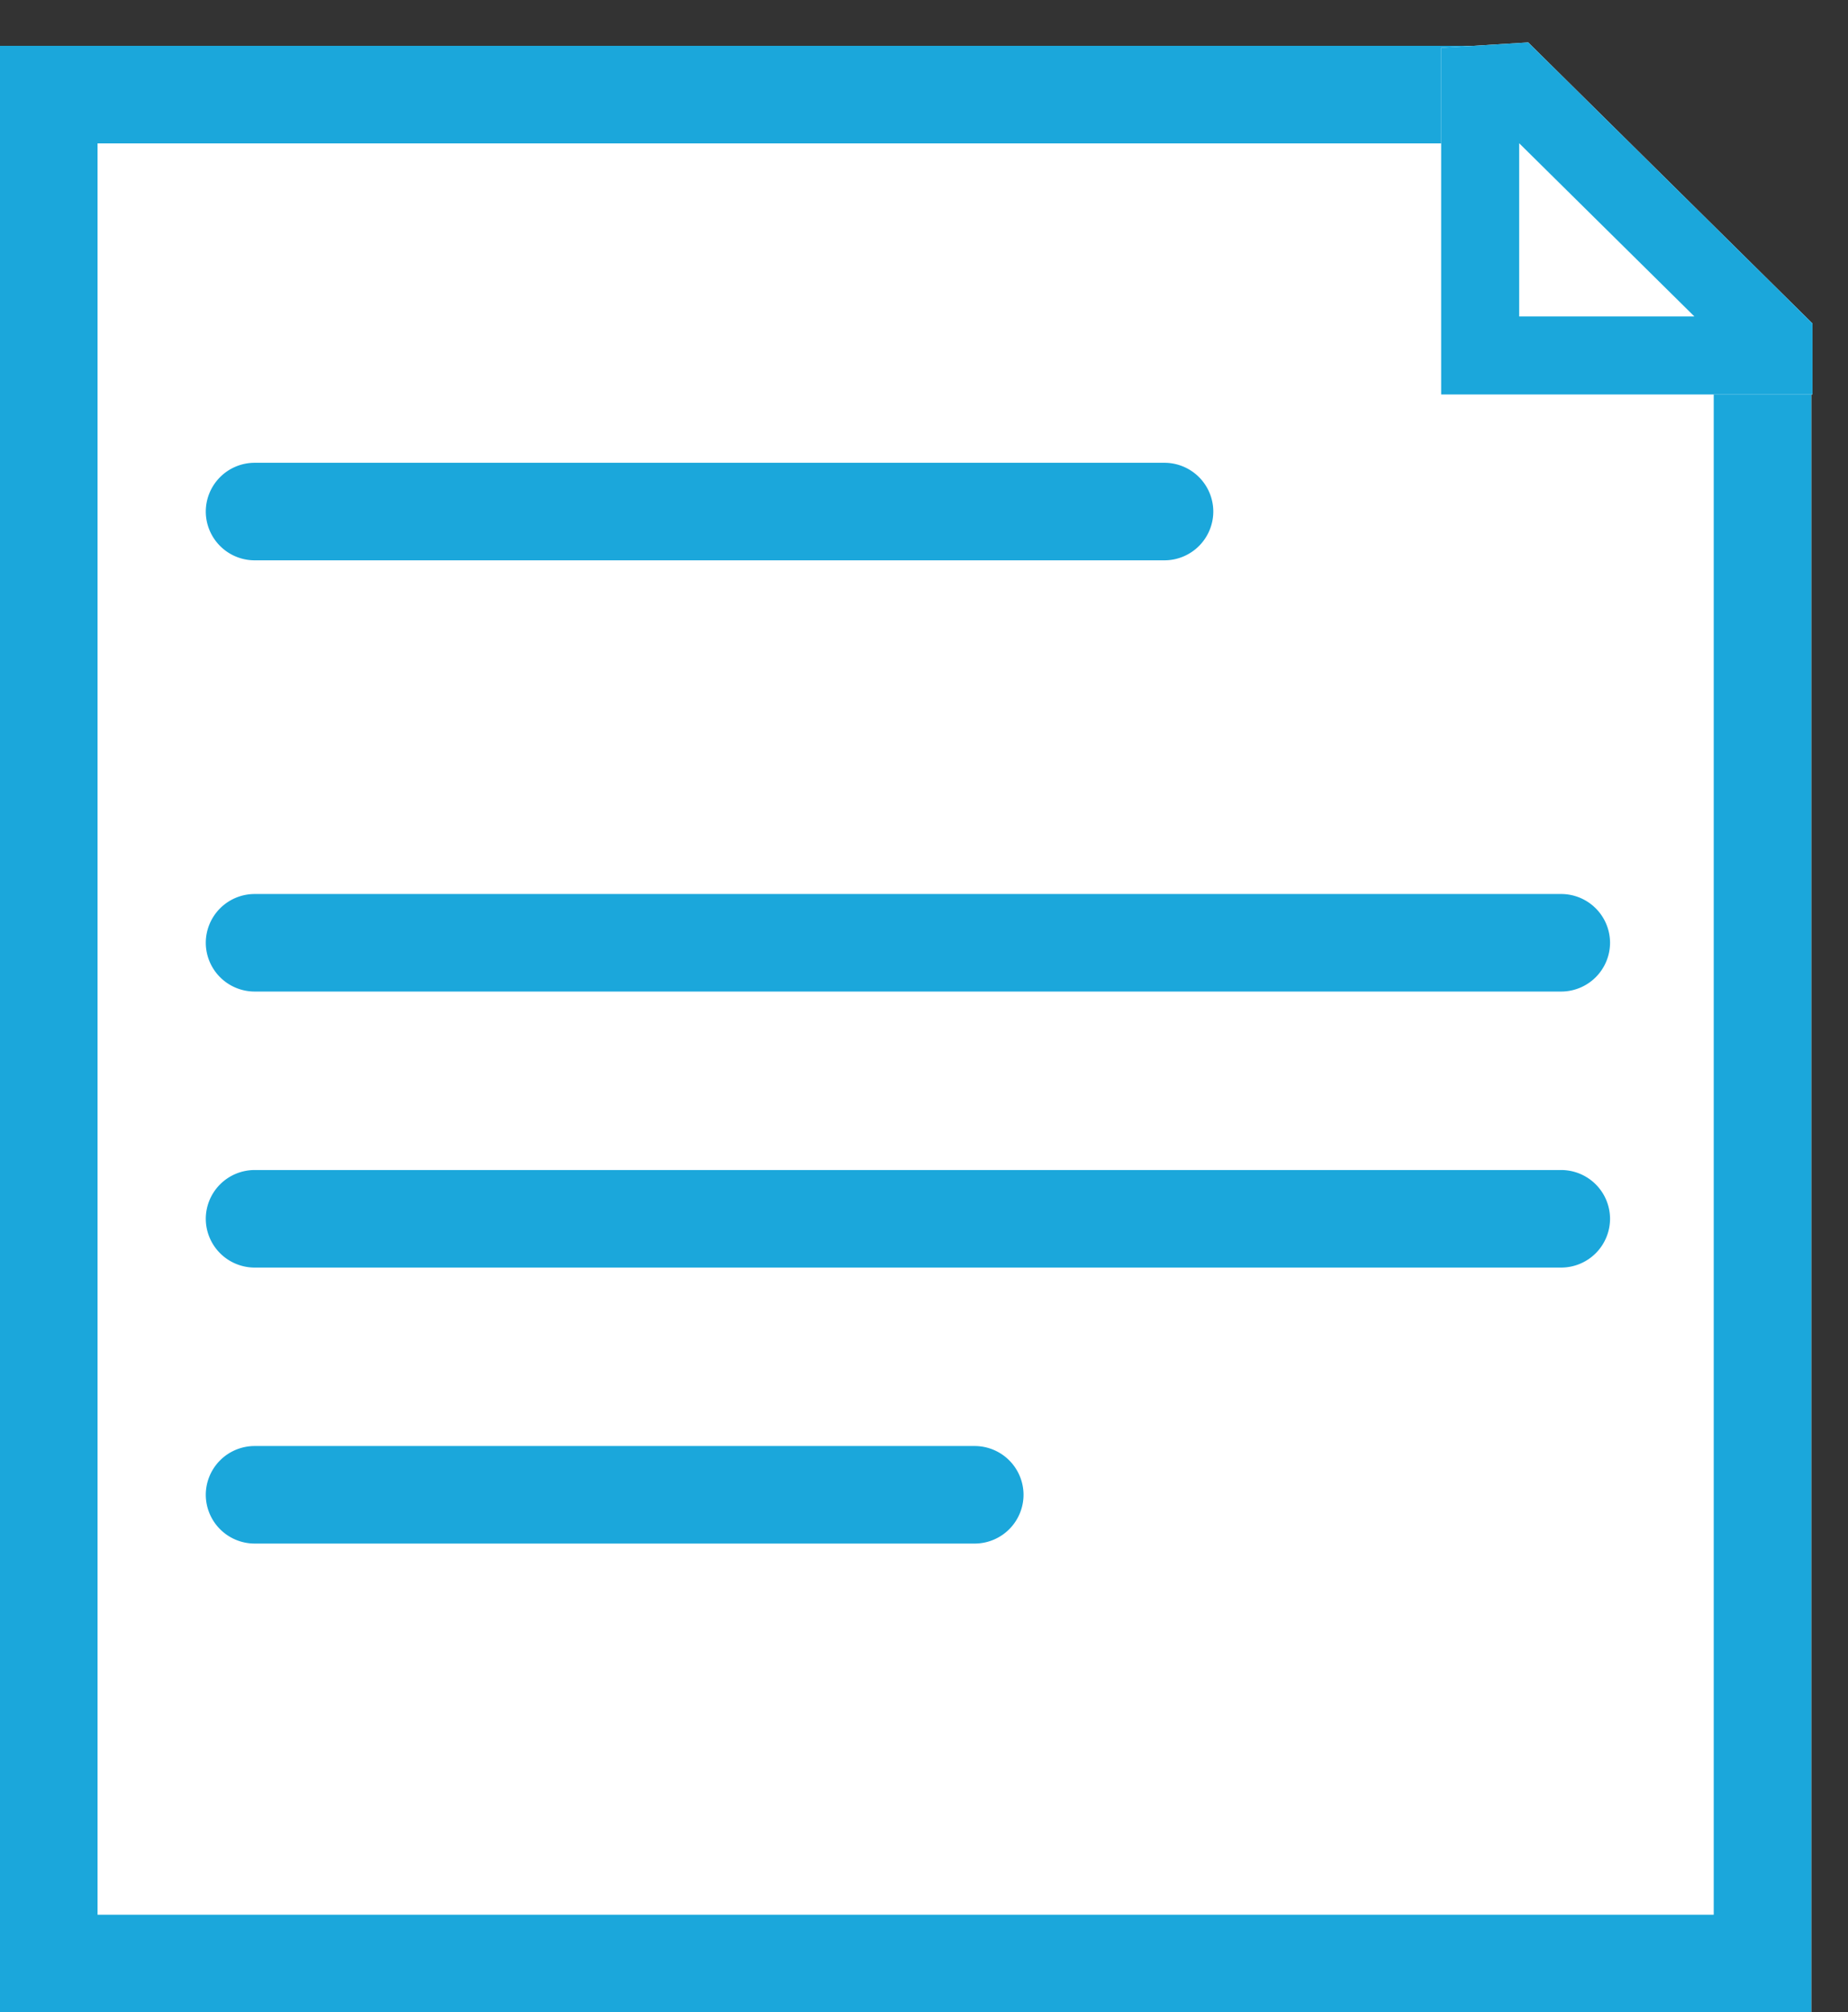
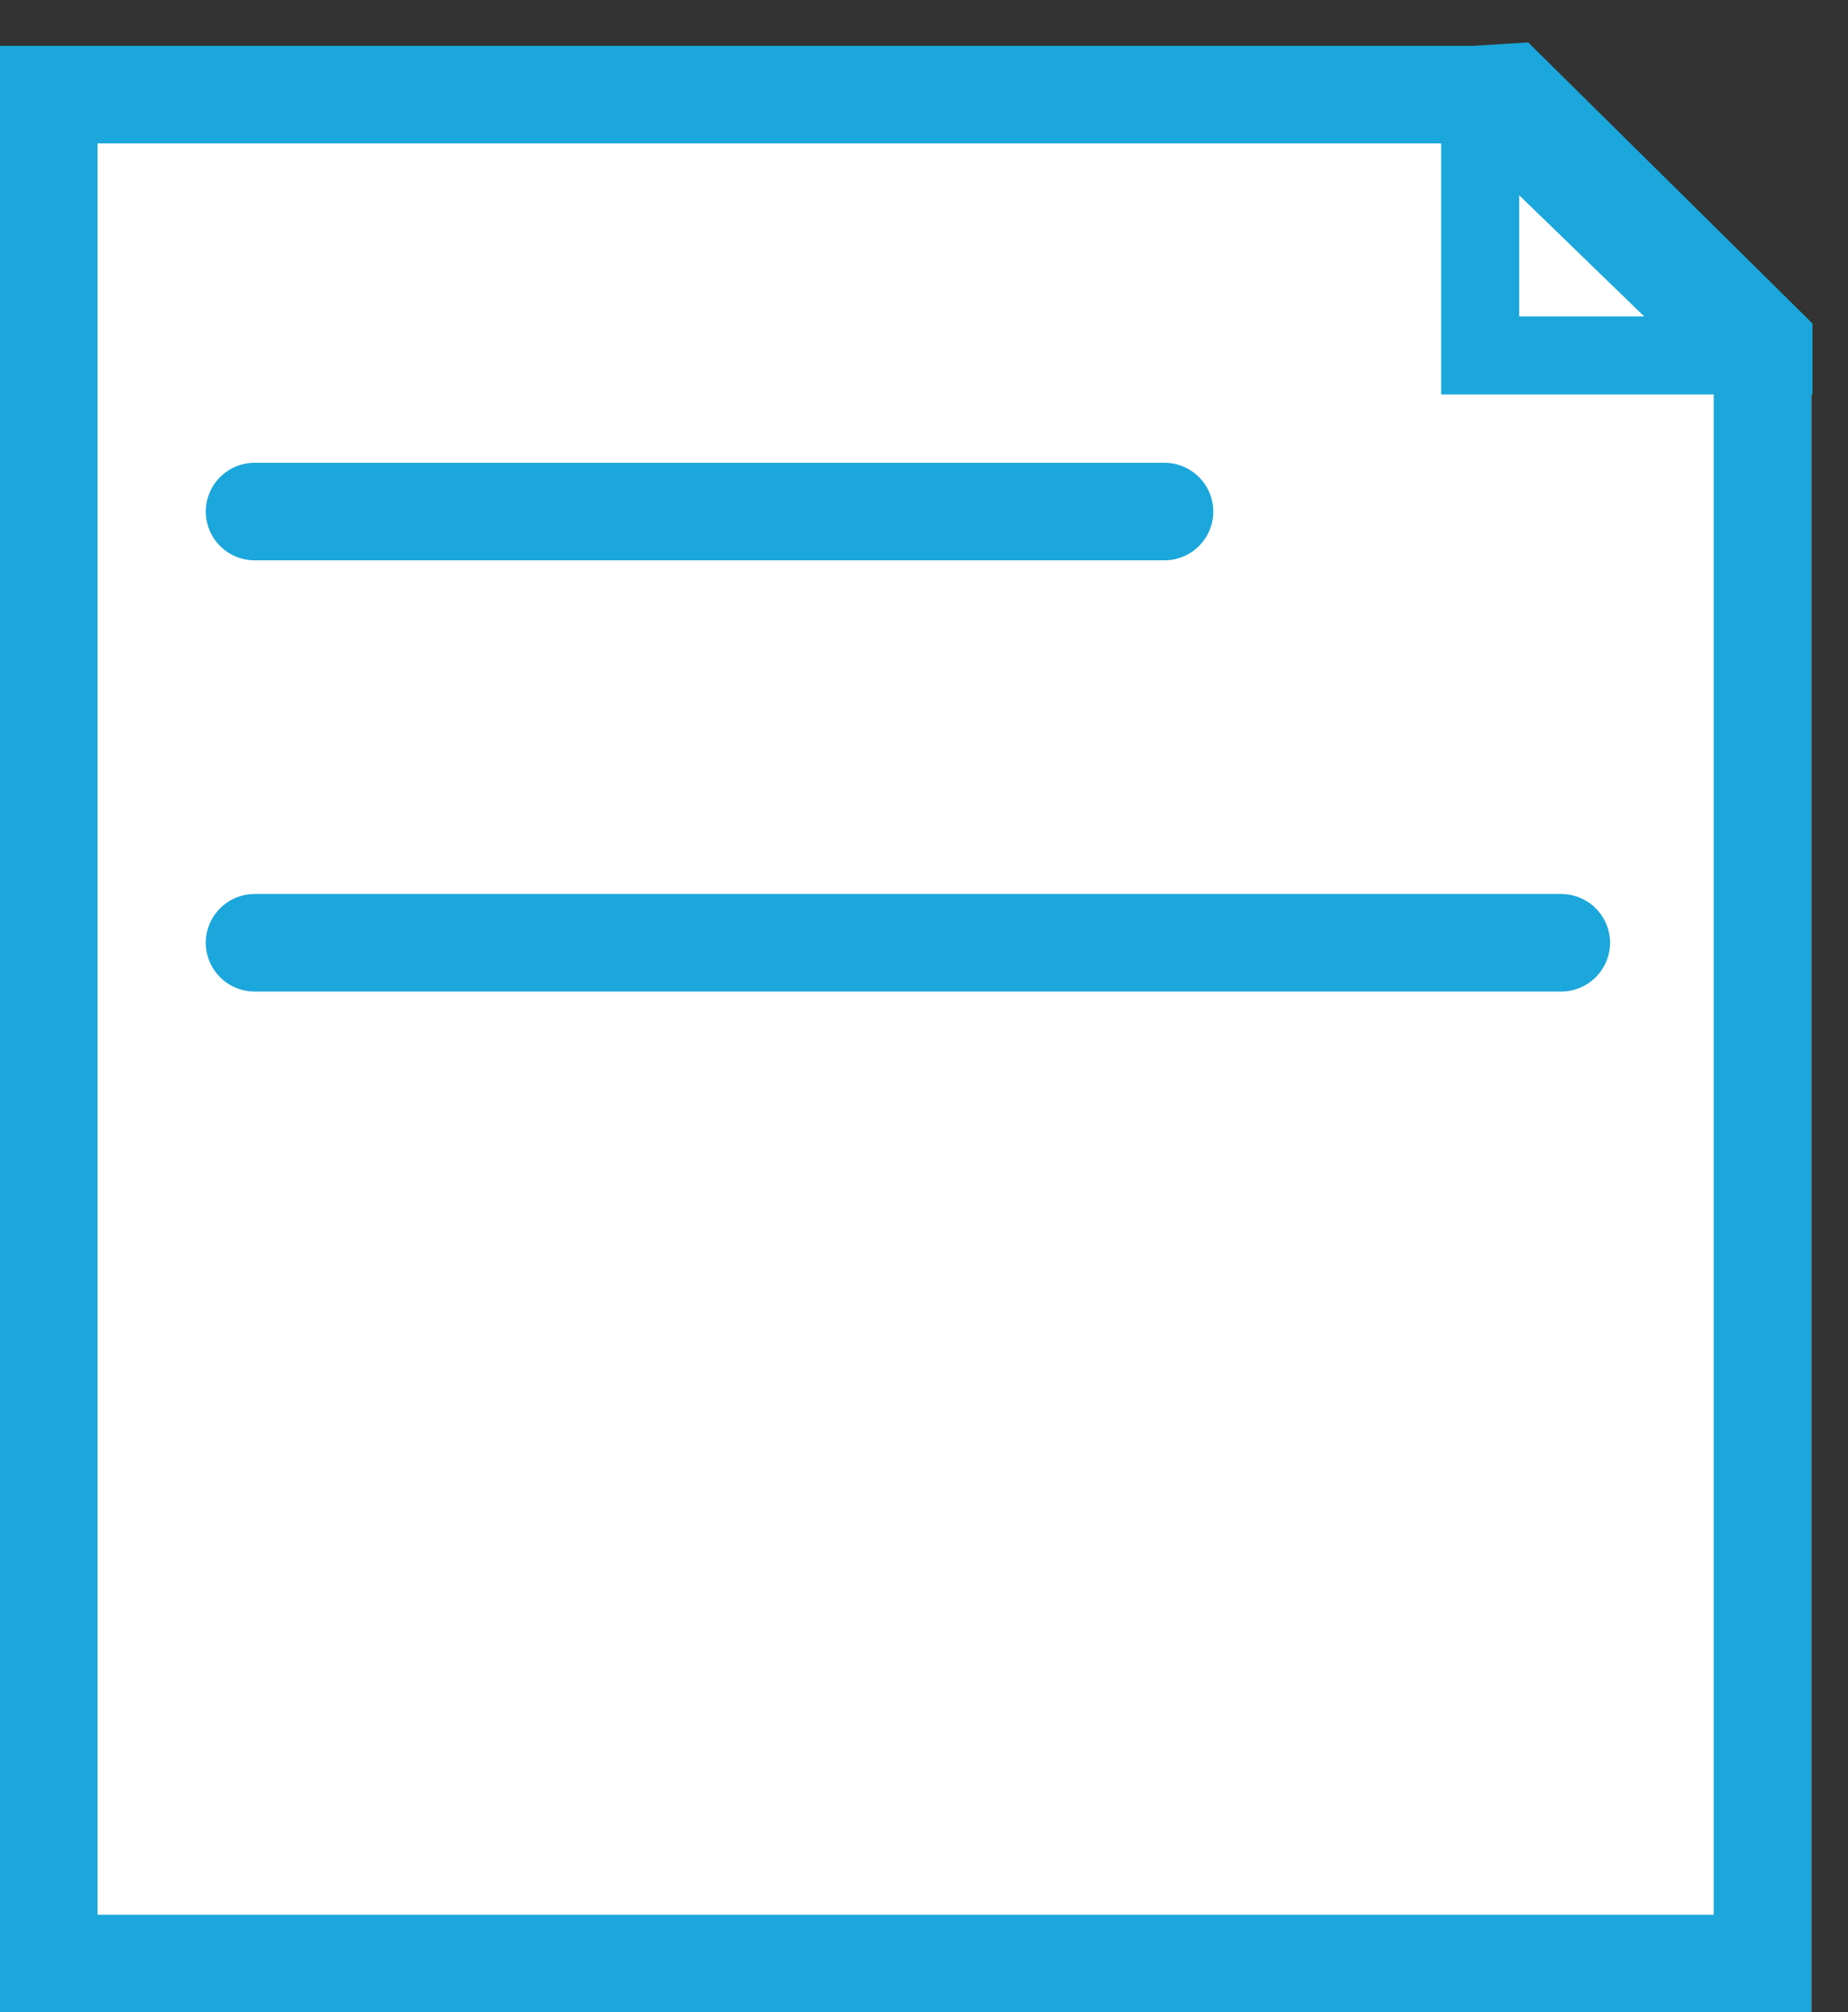
<svg xmlns="http://www.w3.org/2000/svg" width="60.474" height="65.852" viewBox="0 0 60.474 65.852">
  <rect x="0" y="0" width="60.474" height="65.852" fill="#333333" stroke="none" />
  <path d="M0,0H49.257L59.272,9.715V64.353H0Z" transform="translate(0 1.5)" fill="#fff" />
-   <path d="M3.192,3.192V61.161H56.08v-50.1L47.963,3.192H3.192M0,0H49.257L59.272,9.715V64.353H0Z" transform="translate(0 1.5)" fill="#1ba7db" />
-   <path d="M8.592,0l8.022,8.022-1.89,2.139-13.081.074L0,8.592Z" transform="translate(53.236 18.985) rotate(-135)" fill="#fff" />
+   <path d="M3.192,3.192V61.161H56.08v-50.1L47.963,3.192M0,0H49.257L59.272,9.715V64.353H0Z" transform="translate(0 1.5)" fill="#1ba7db" />
  <path d="M8.592,3.611,4.537,7.665,12.6,7.619,8.592,3.611M8.592,0l8.022,8.022-1.89,2.139-13.081.074L0,8.592Z" transform="translate(53.236 18.985) rotate(-135)" fill="#1ba7db" />
  <path d="M28.87.692H-.9A1.6,1.6,0,0,1-2.5-.9,1.6,1.6,0,0,1-.9-2.5H28.87a1.6,1.6,0,0,1,1.6,1.6A1.6,1.6,0,0,1,28.87.692Z" transform="translate(9.234 17.645)" fill="#1ba7db" />
  <path d="M41.853.692H-.9A1.6,1.6,0,0,1-2.5-.9,1.6,1.6,0,0,1-.9-2.5H41.853a1.6,1.6,0,0,1,1.6,1.6A1.6,1.6,0,0,1,41.853.692Z" transform="translate(9.234 31.757)" fill="#1ba7db" />
-   <path d="M41.853.692H-.9A1.6,1.6,0,0,1-2.5-.9,1.6,1.6,0,0,1-.9-2.5H41.853a1.6,1.6,0,0,1,1.6,1.6A1.6,1.6,0,0,1,41.853.692Z" transform="translate(9.234 40.79)" fill="#1ba7db" />
-   <path d="M22.66.692H-.9A1.6,1.6,0,0,1-2.5-.9,1.6,1.6,0,0,1-.9-2.5H22.66a1.6,1.6,0,0,1,1.6,1.6A1.6,1.6,0,0,1,22.66.692Z" transform="translate(9.234 49.822)" fill="#1ba7db" />
</svg>